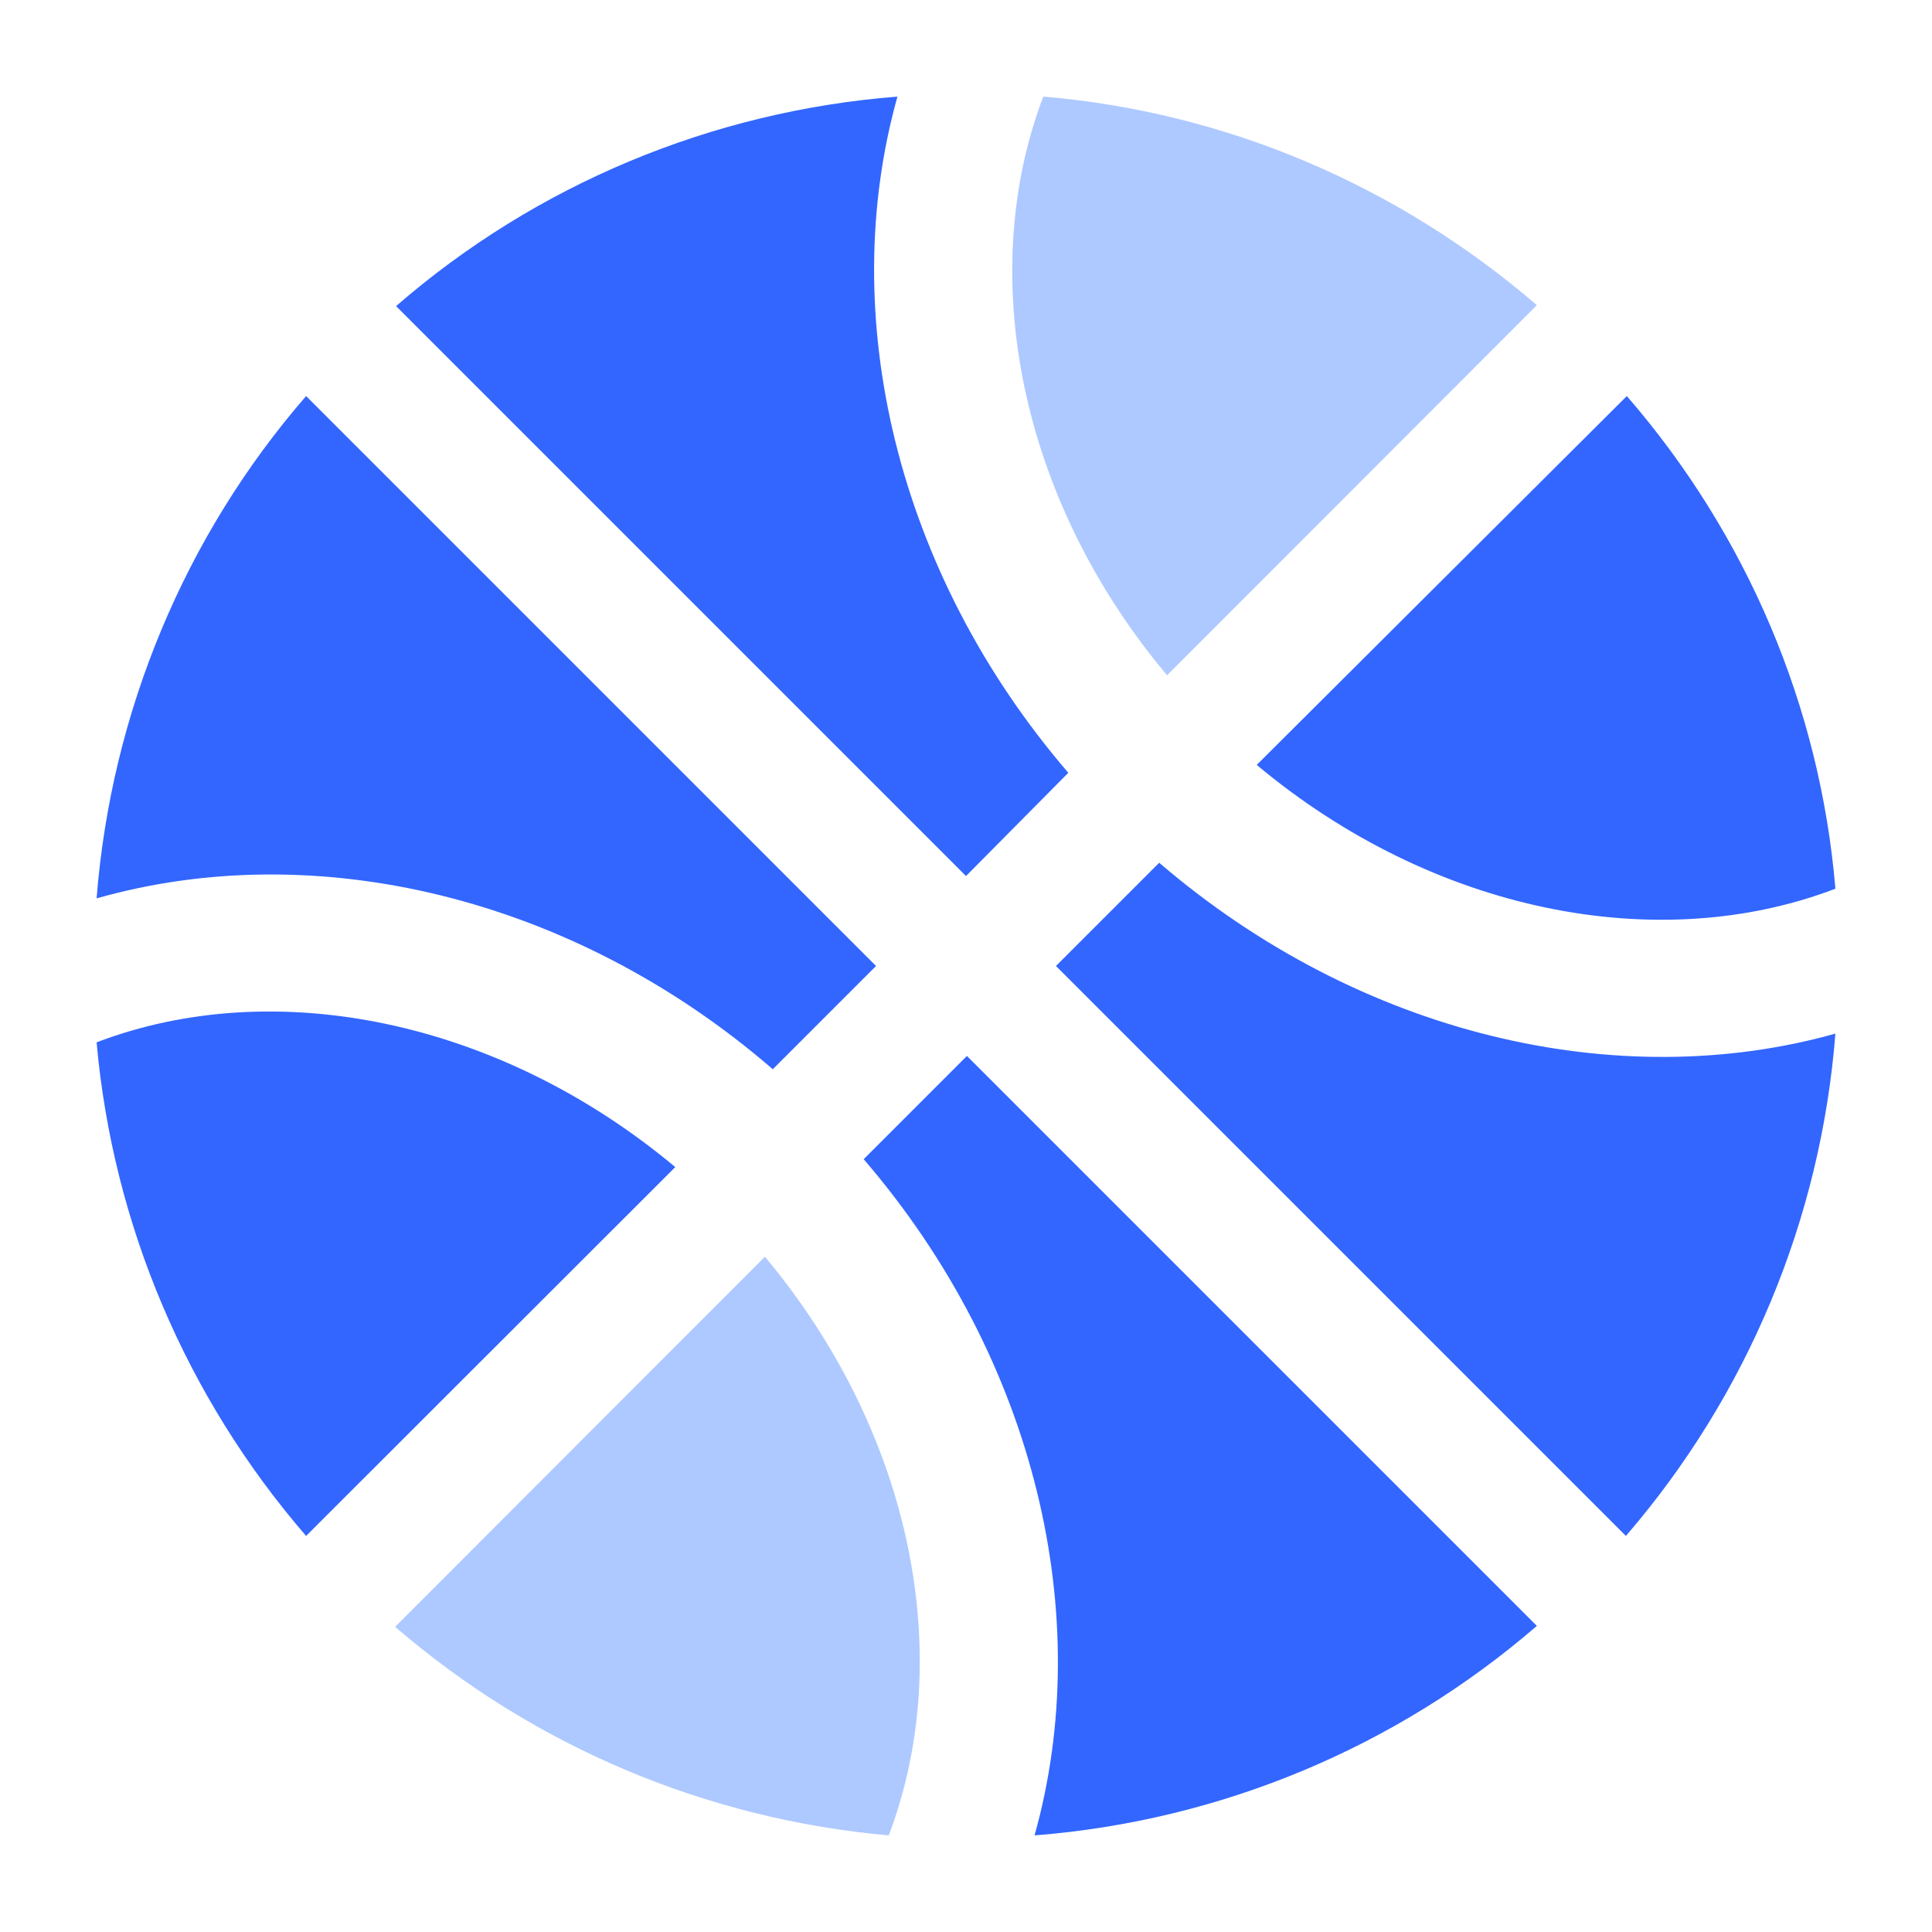
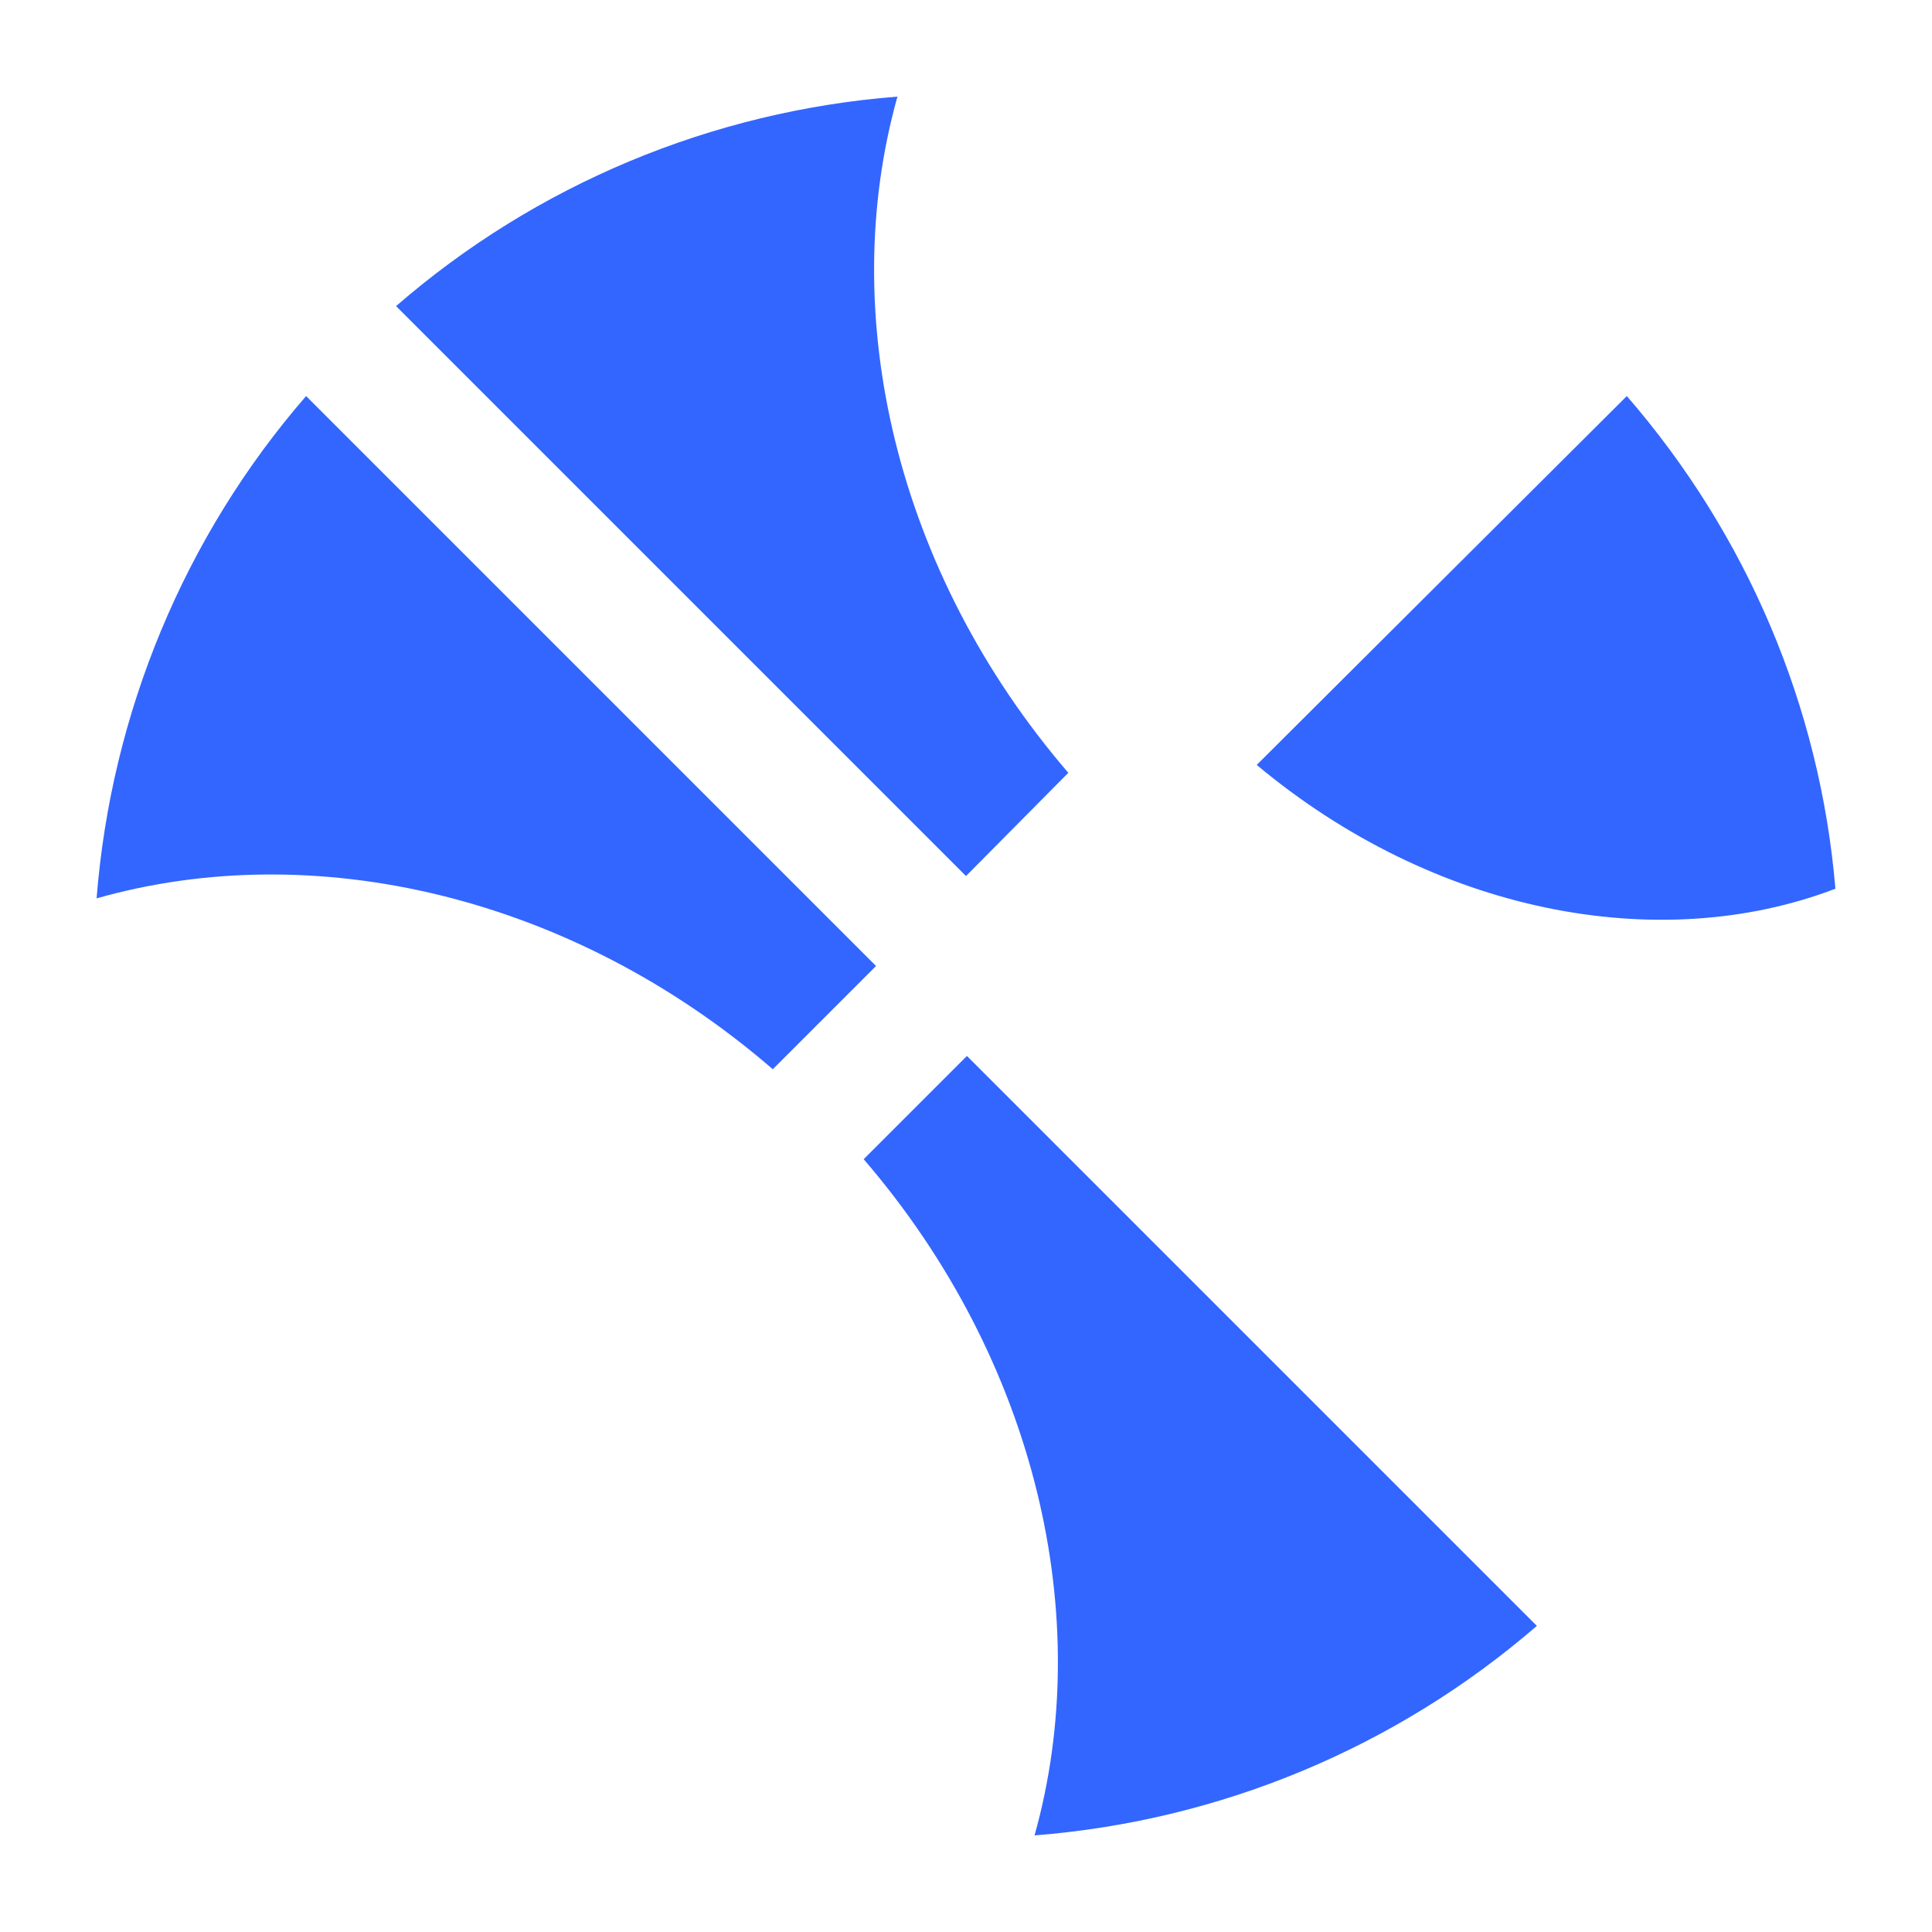
<svg xmlns="http://www.w3.org/2000/svg" width="25px" height="25px" viewBox="0 0 25 25" version="1.1">
  <g id="surface1">
-     <path style=" stroke:none;fill-rule:nonzero;fill:rgb(20%,40%,100%);fill-opacity:1;" d="M 21.039 19.875 L 13.664 12.5 L 15 11.164 C 17.602 13.398 20.938 14.164 23.75 13.375 C 23.562 15.773 22.613 18.051 21.039 19.875 Z M 3.961 19.875 C 2.414 18.086 1.461 15.852 1.25 13.488 C 3.539 12.613 6.449 13.188 8.738 15.102 Z M 3.961 19.875 " />
-     <path style=" stroke:none;fill-rule:nonzero;fill:rgb(68.235%,78.824%,100%);fill-opacity:1;" d="M 15.102 8.738 C 13.188 6.461 12.625 3.551 13.5 1.25 C 15.863 1.449 18.086 2.398 19.887 3.949 Z M 9.898 16.262 C 11.812 18.551 12.375 21.449 11.5 23.75 C 9.137 23.539 6.914 22.602 5.113 21.051 Z M 9.898 16.262 " />
    <path style=" stroke:none;fill-rule:nonzero;fill:rgb(20%,40%,100%);fill-opacity:1;" d="M 23.75 11.5 C 21.461 12.375 18.551 11.812 16.262 9.898 L 21.051 5.125 C 22.602 6.914 23.551 9.137 23.75 11.5 Z M 11.613 1.25 C 10.824 4.062 11.586 7.398 13.824 10 L 12.5 11.336 L 5.125 3.961 C 6.938 2.387 9.211 1.438 11.613 1.25 Z M 3.961 5.125 L 11.336 12.5 L 10 13.836 C 7.398 11.586 4.062 10.824 1.25 11.625 C 1.438 9.227 2.387 6.938 3.961 5.125 Z M 13.387 23.75 C 14.176 20.938 13.414 17.602 11.176 15 L 12.512 13.664 L 19.887 21.039 C 18.066 22.613 15.789 23.562 13.387 23.75 Z M 13.387 23.75 " />
  </g>
</svg>